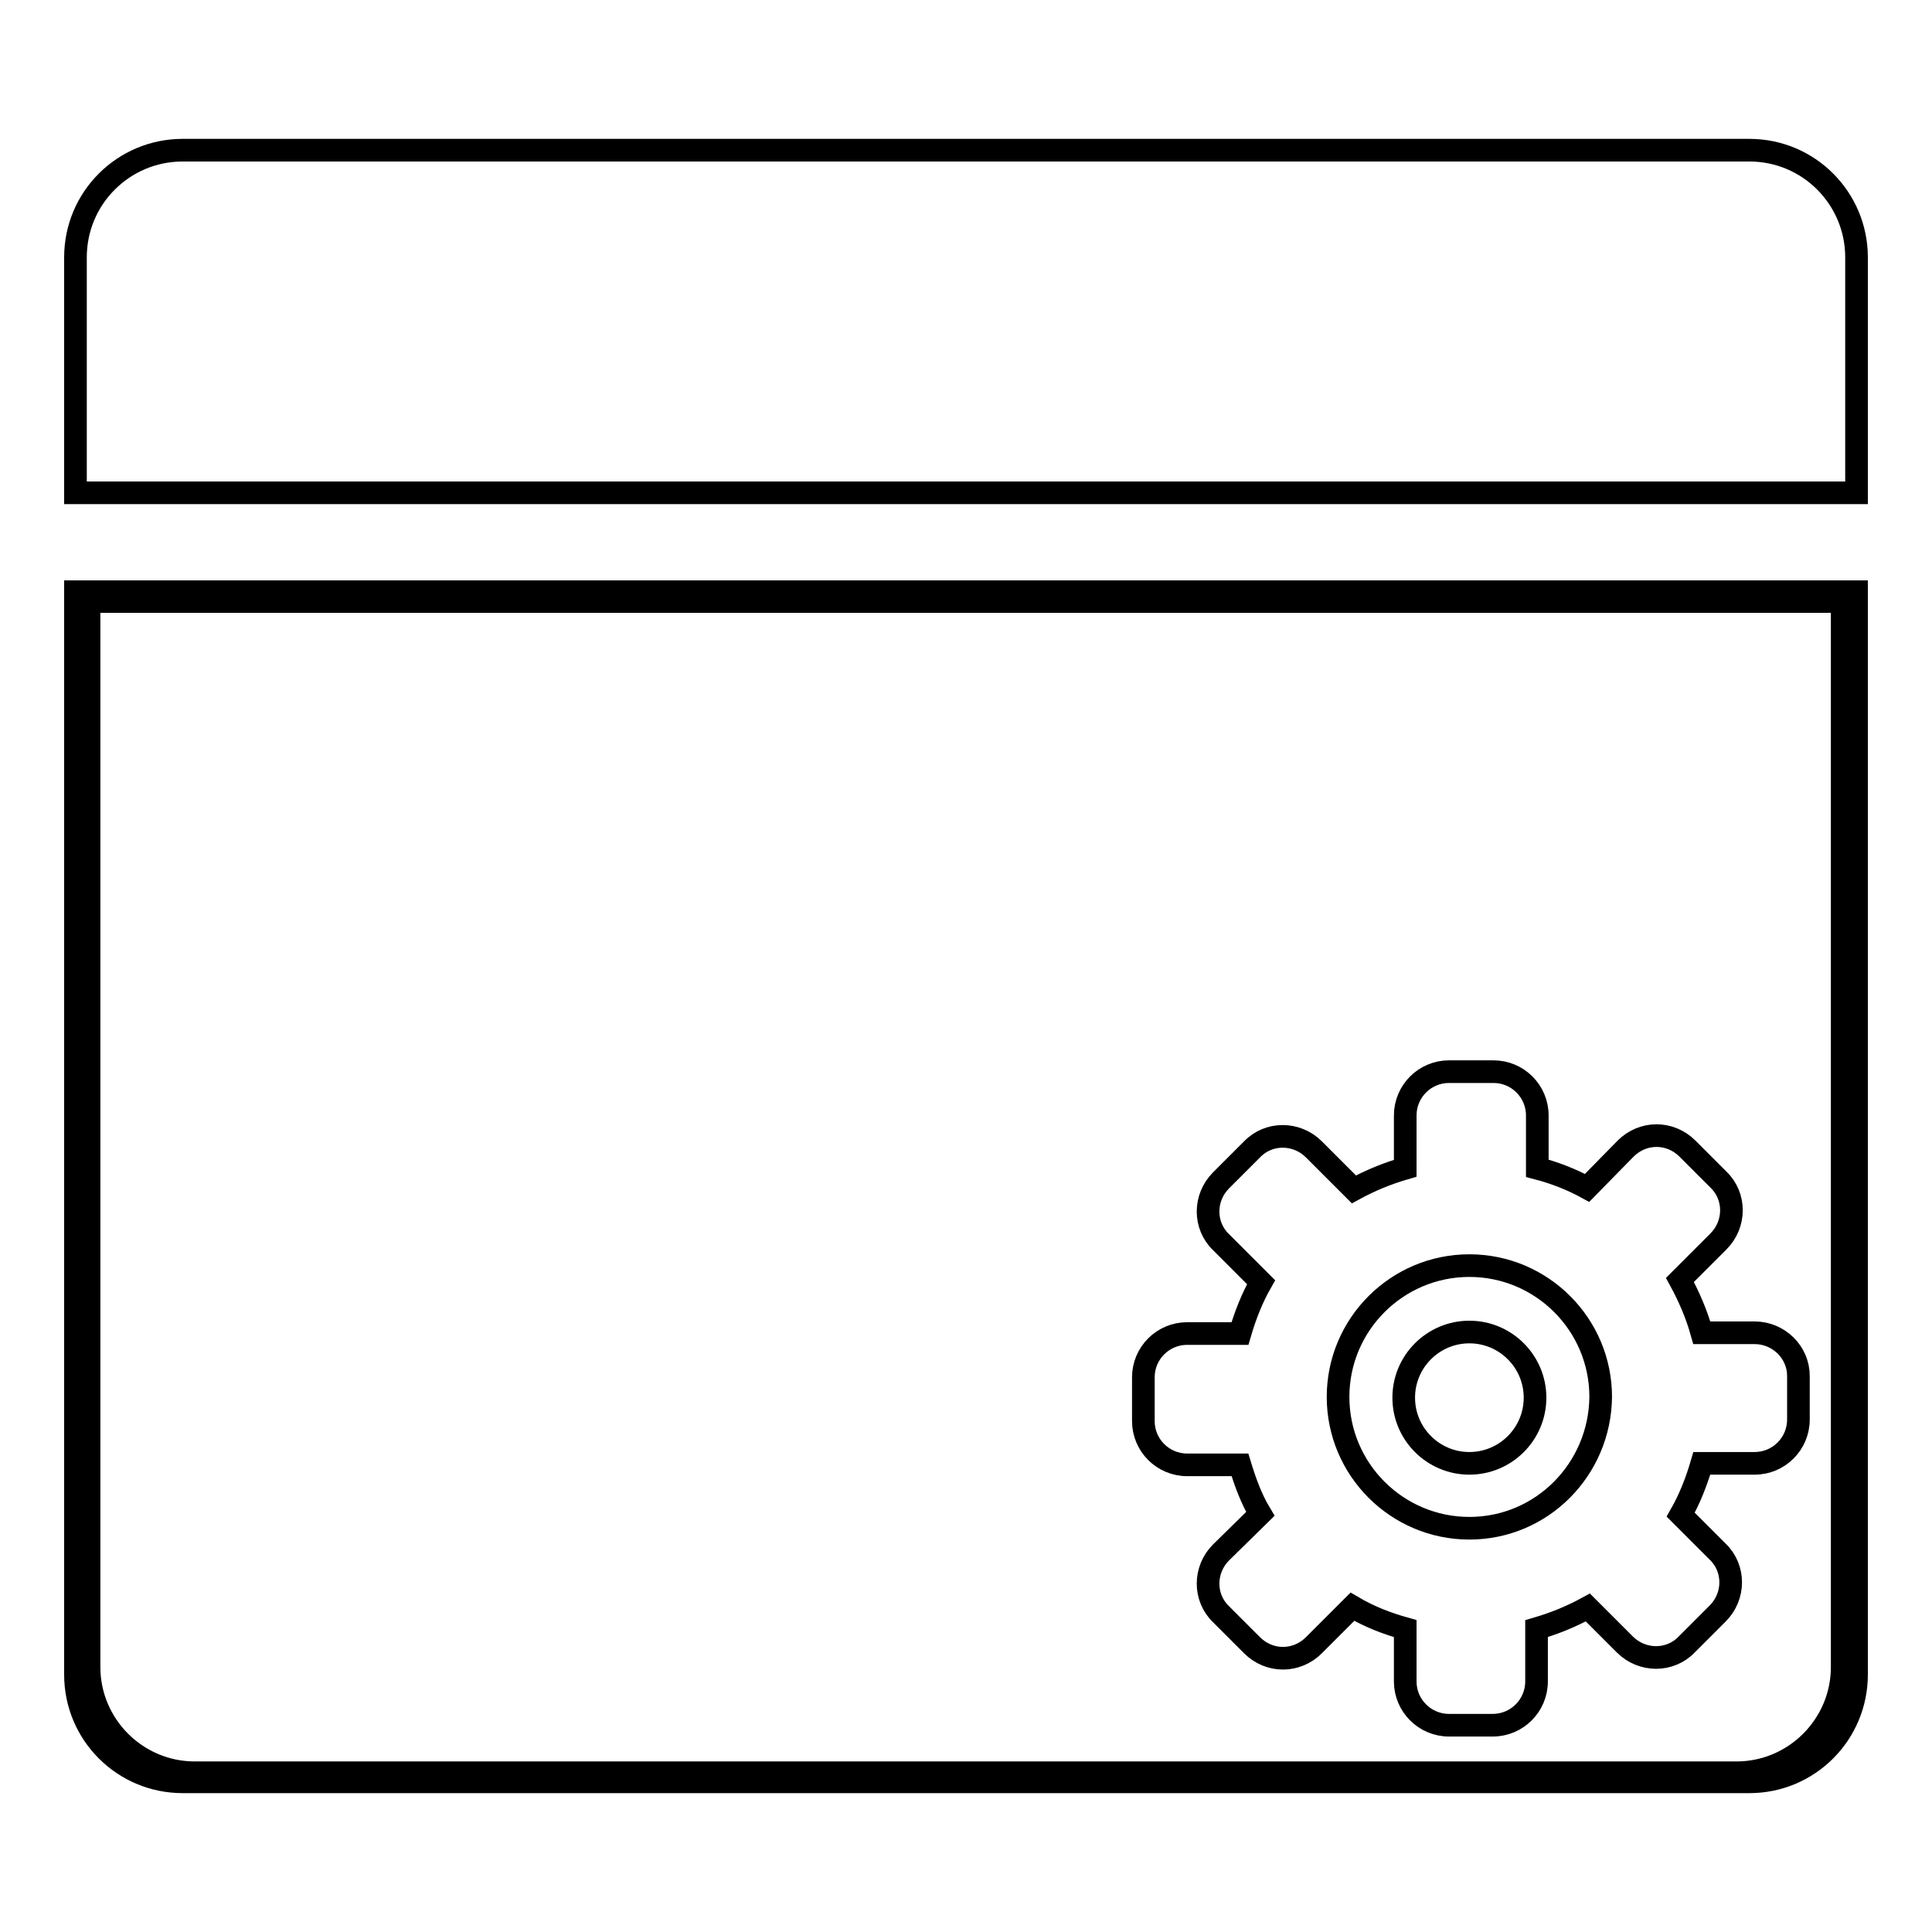
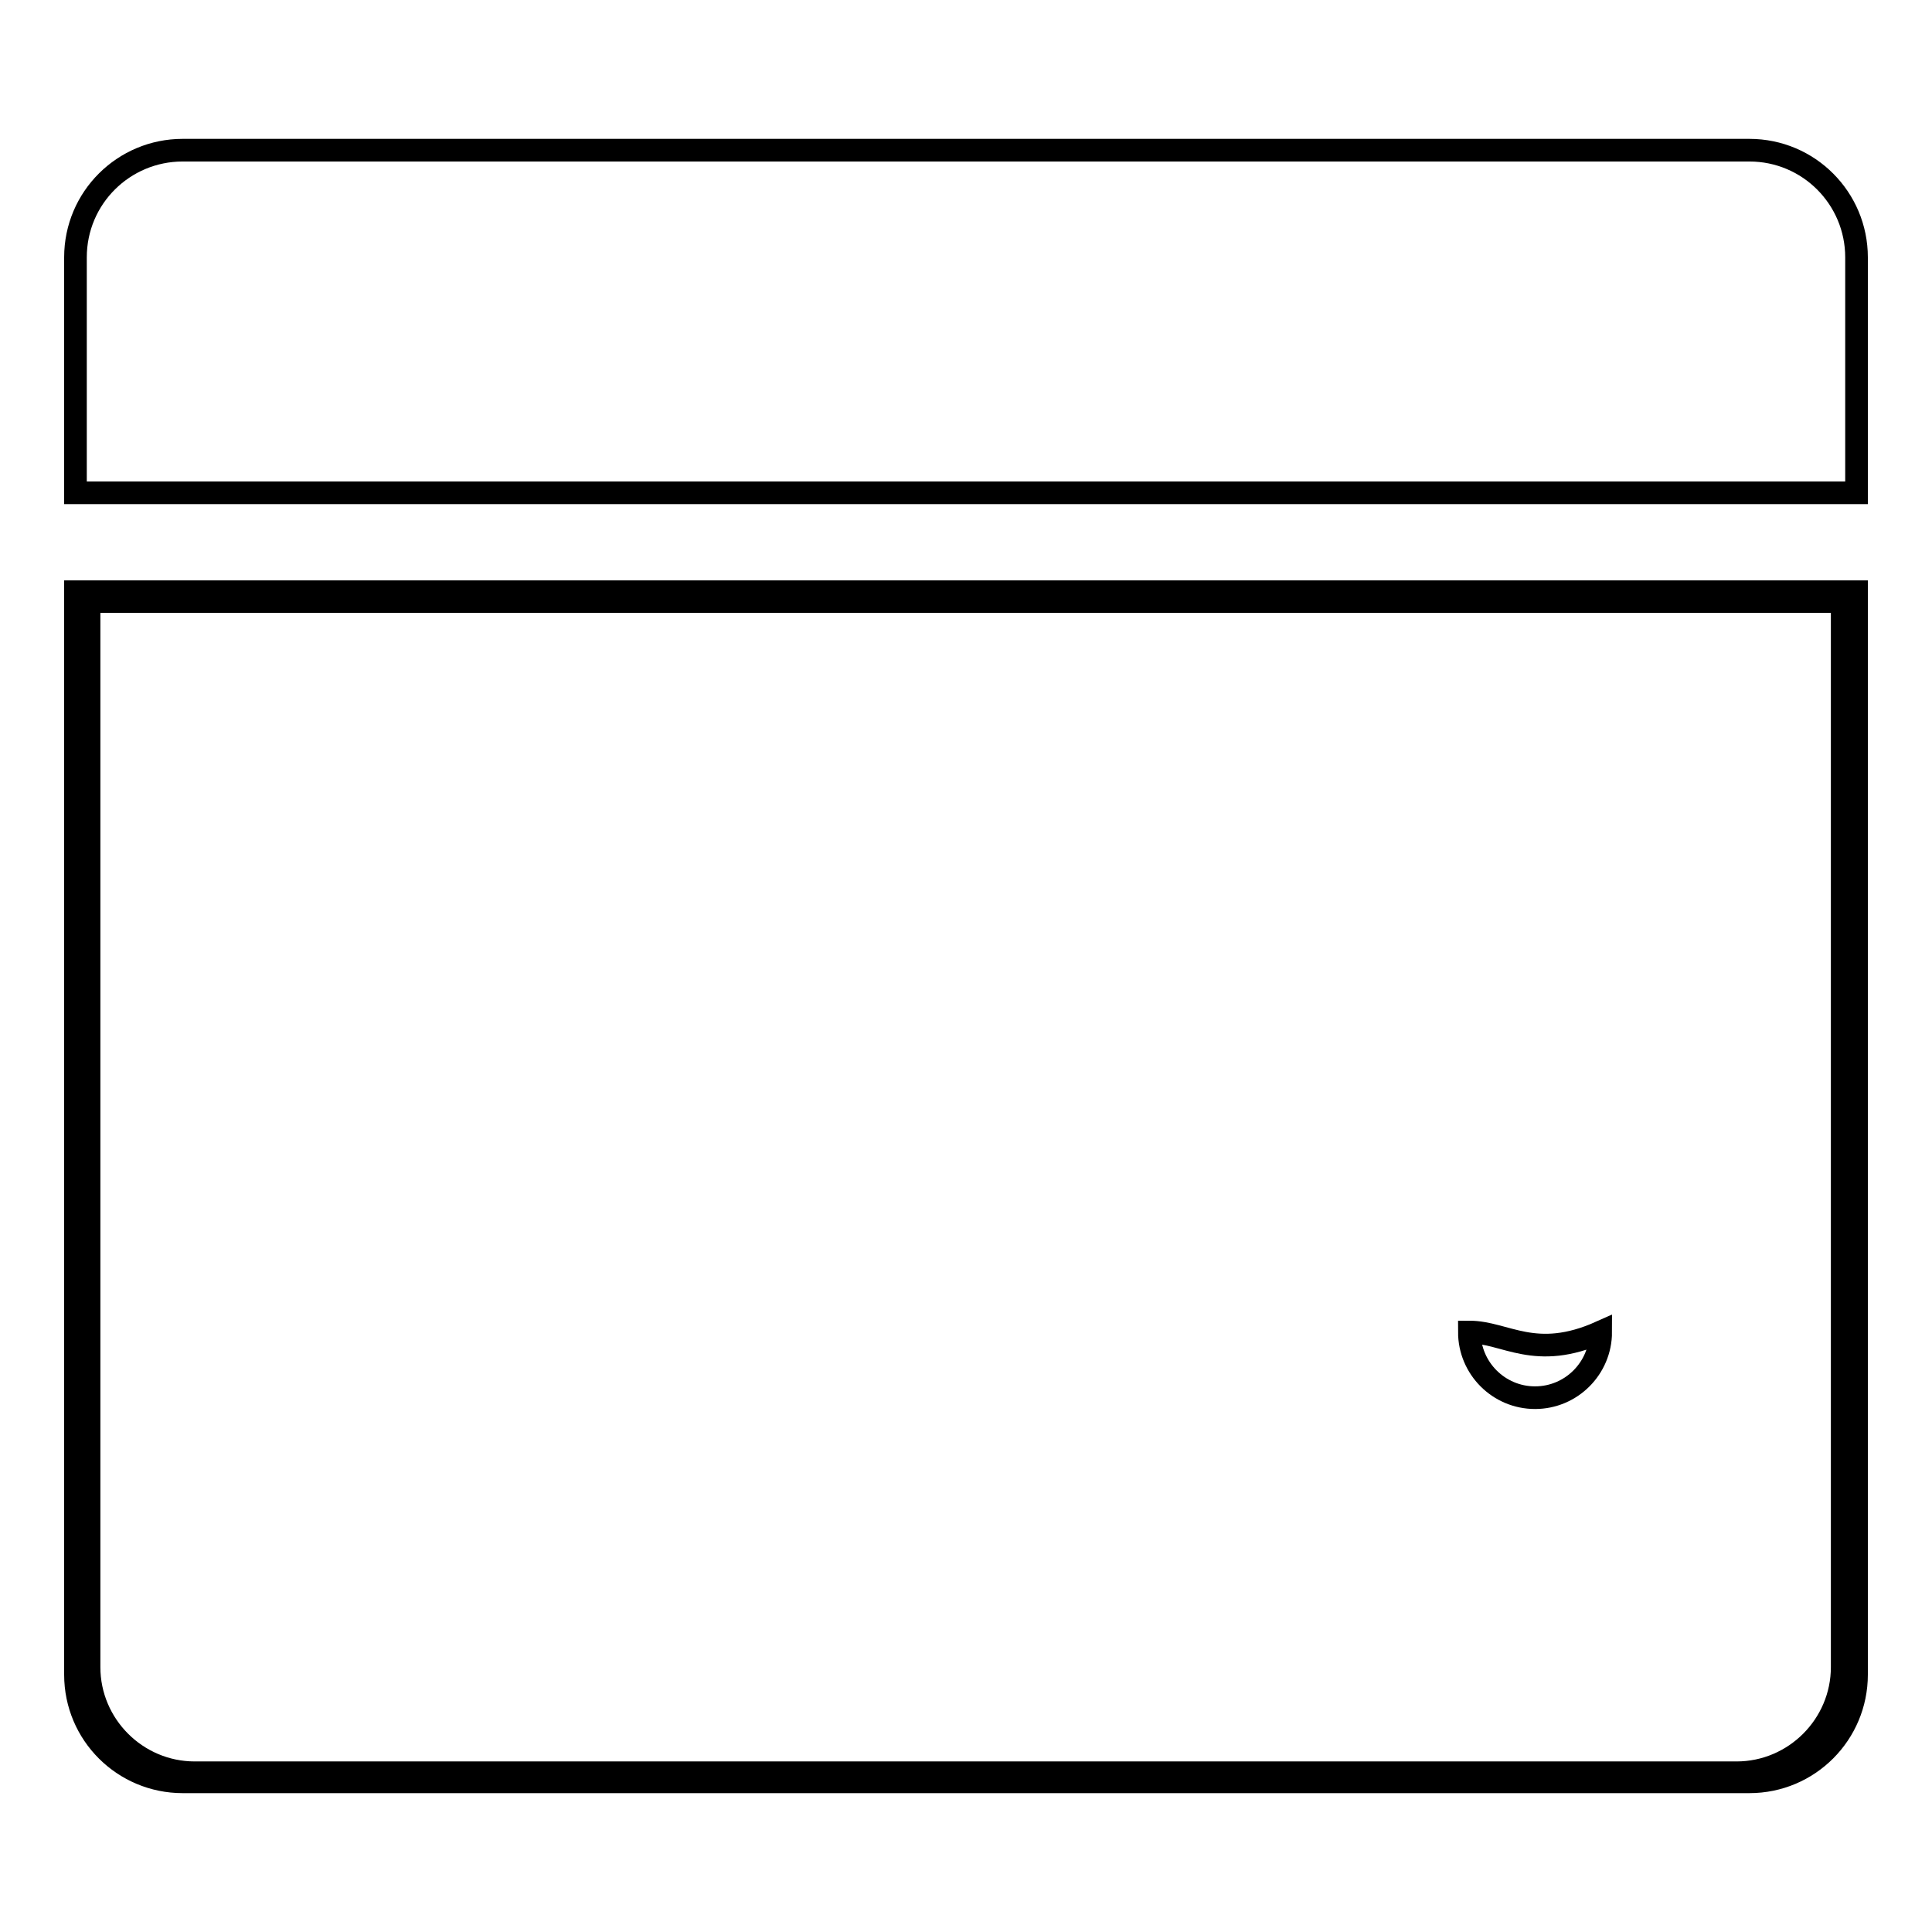
<svg xmlns="http://www.w3.org/2000/svg" version="1.1" x="0px" y="0px" viewBox="0 0 256 256" enable-background="new 0 0 256 256" xml:space="preserve">
  <g>
    <g>
      <path stroke-width="3" fill-opacity="0" stroke="#000000" d="M246,65.3H10V34.1c0-7.9,6.4-14.2,14.2-14.2h207.6c7.9,0,14.2,6.4,14.2,14.2V65.3L246,65.3z M10,78.4v143.5c0,7.9,6.4,14.2,14.2,14.2h207.6c7.9,0,14.2-6.4,14.2-14.2V78.4H10L10,78.4z M244.1,220.9c0,7.7-6.3,14-14,14H25.8c-7.7,0-14-6.3-14-14V79.7h232.3L244.1,220.9L244.1,220.9z" />
-       <path stroke-width="3" fill-opacity="0" stroke="#000000" d="M232.5,176.6h-7c-0.7-2.5-1.7-4.8-2.9-7l5.1-5.1c2.3-2.3,2.3-6,0-8.2l-4.1-4.1c-2.3-2.3-5.9-2.3-8.2,0l-5.1,5.2c-2-1.1-4.3-2-6.6-2.6v-7c0-3.2-2.6-5.8-5.8-5.8H192c-3.2,0-5.8,2.6-5.8,5.8v7c-2.4,0.7-4.6,1.6-6.8,2.8l-5.3-5.3c-2.3-2.3-6-2.3-8.2,0l-4.1,4.1c-2.3,2.3-2.3,6,0,8.2l5.3,5.3c-1.2,2.1-2.1,4.4-2.8,6.8h-7c-3.2,0-5.8,2.6-5.8,5.8v5.8c0,3.2,2.6,5.8,5.8,5.8h7c0.7,2.3,1.5,4.5,2.7,6.5l-5.2,5.1c-2.3,2.3-2.3,6,0,8.2l4.1,4.1c2.3,2.3,5.9,2.3,8.2,0l5.1-5.1c2.2,1.3,4.5,2.2,7,2.9v7c0,3.2,2.6,5.8,5.8,5.8h5.8c3.2,0,5.8-2.6,5.8-5.8v-7c2.4-0.7,4.6-1.6,6.8-2.8l4.9,4.9c2.3,2.3,6,2.3,8.2,0l4.1-4.1c2.3-2.3,2.3-6,0-8.2l-4.9-4.9c1.2-2.1,2.1-4.4,2.8-6.8h7c3.2,0,5.8-2.6,5.8-5.8v-5.8C238.3,179.2,235.7,176.6,232.5,176.6z" />
-       <path stroke-width="3" fill-opacity="0" stroke="#000000" d="M194.7,202.5c-9.6,0-17.4-7.8-17.4-17.4c0-9.6,7.8-17.4,17.4-17.4c9.6,0,17.4,7.8,17.4,17.4C212,194.7,204.3,202.5,194.7,202.5z" />
-       <path stroke-width="3" fill-opacity="0" stroke="#000000" d="M194.7,176.5c-4.8,0-8.7,3.9-8.7,8.7c0,4.8,3.9,8.7,8.7,8.7c4.8,0,8.7-3.9,8.7-8.7C203.4,180.4,199.5,176.5,194.7,176.5z" />
+       <path stroke-width="3" fill-opacity="0" stroke="#000000" d="M194.7,176.5c0,4.8,3.9,8.7,8.7,8.7c4.8,0,8.7-3.9,8.7-8.7C203.4,180.4,199.5,176.5,194.7,176.5z" />
    </g>
  </g>
</svg>